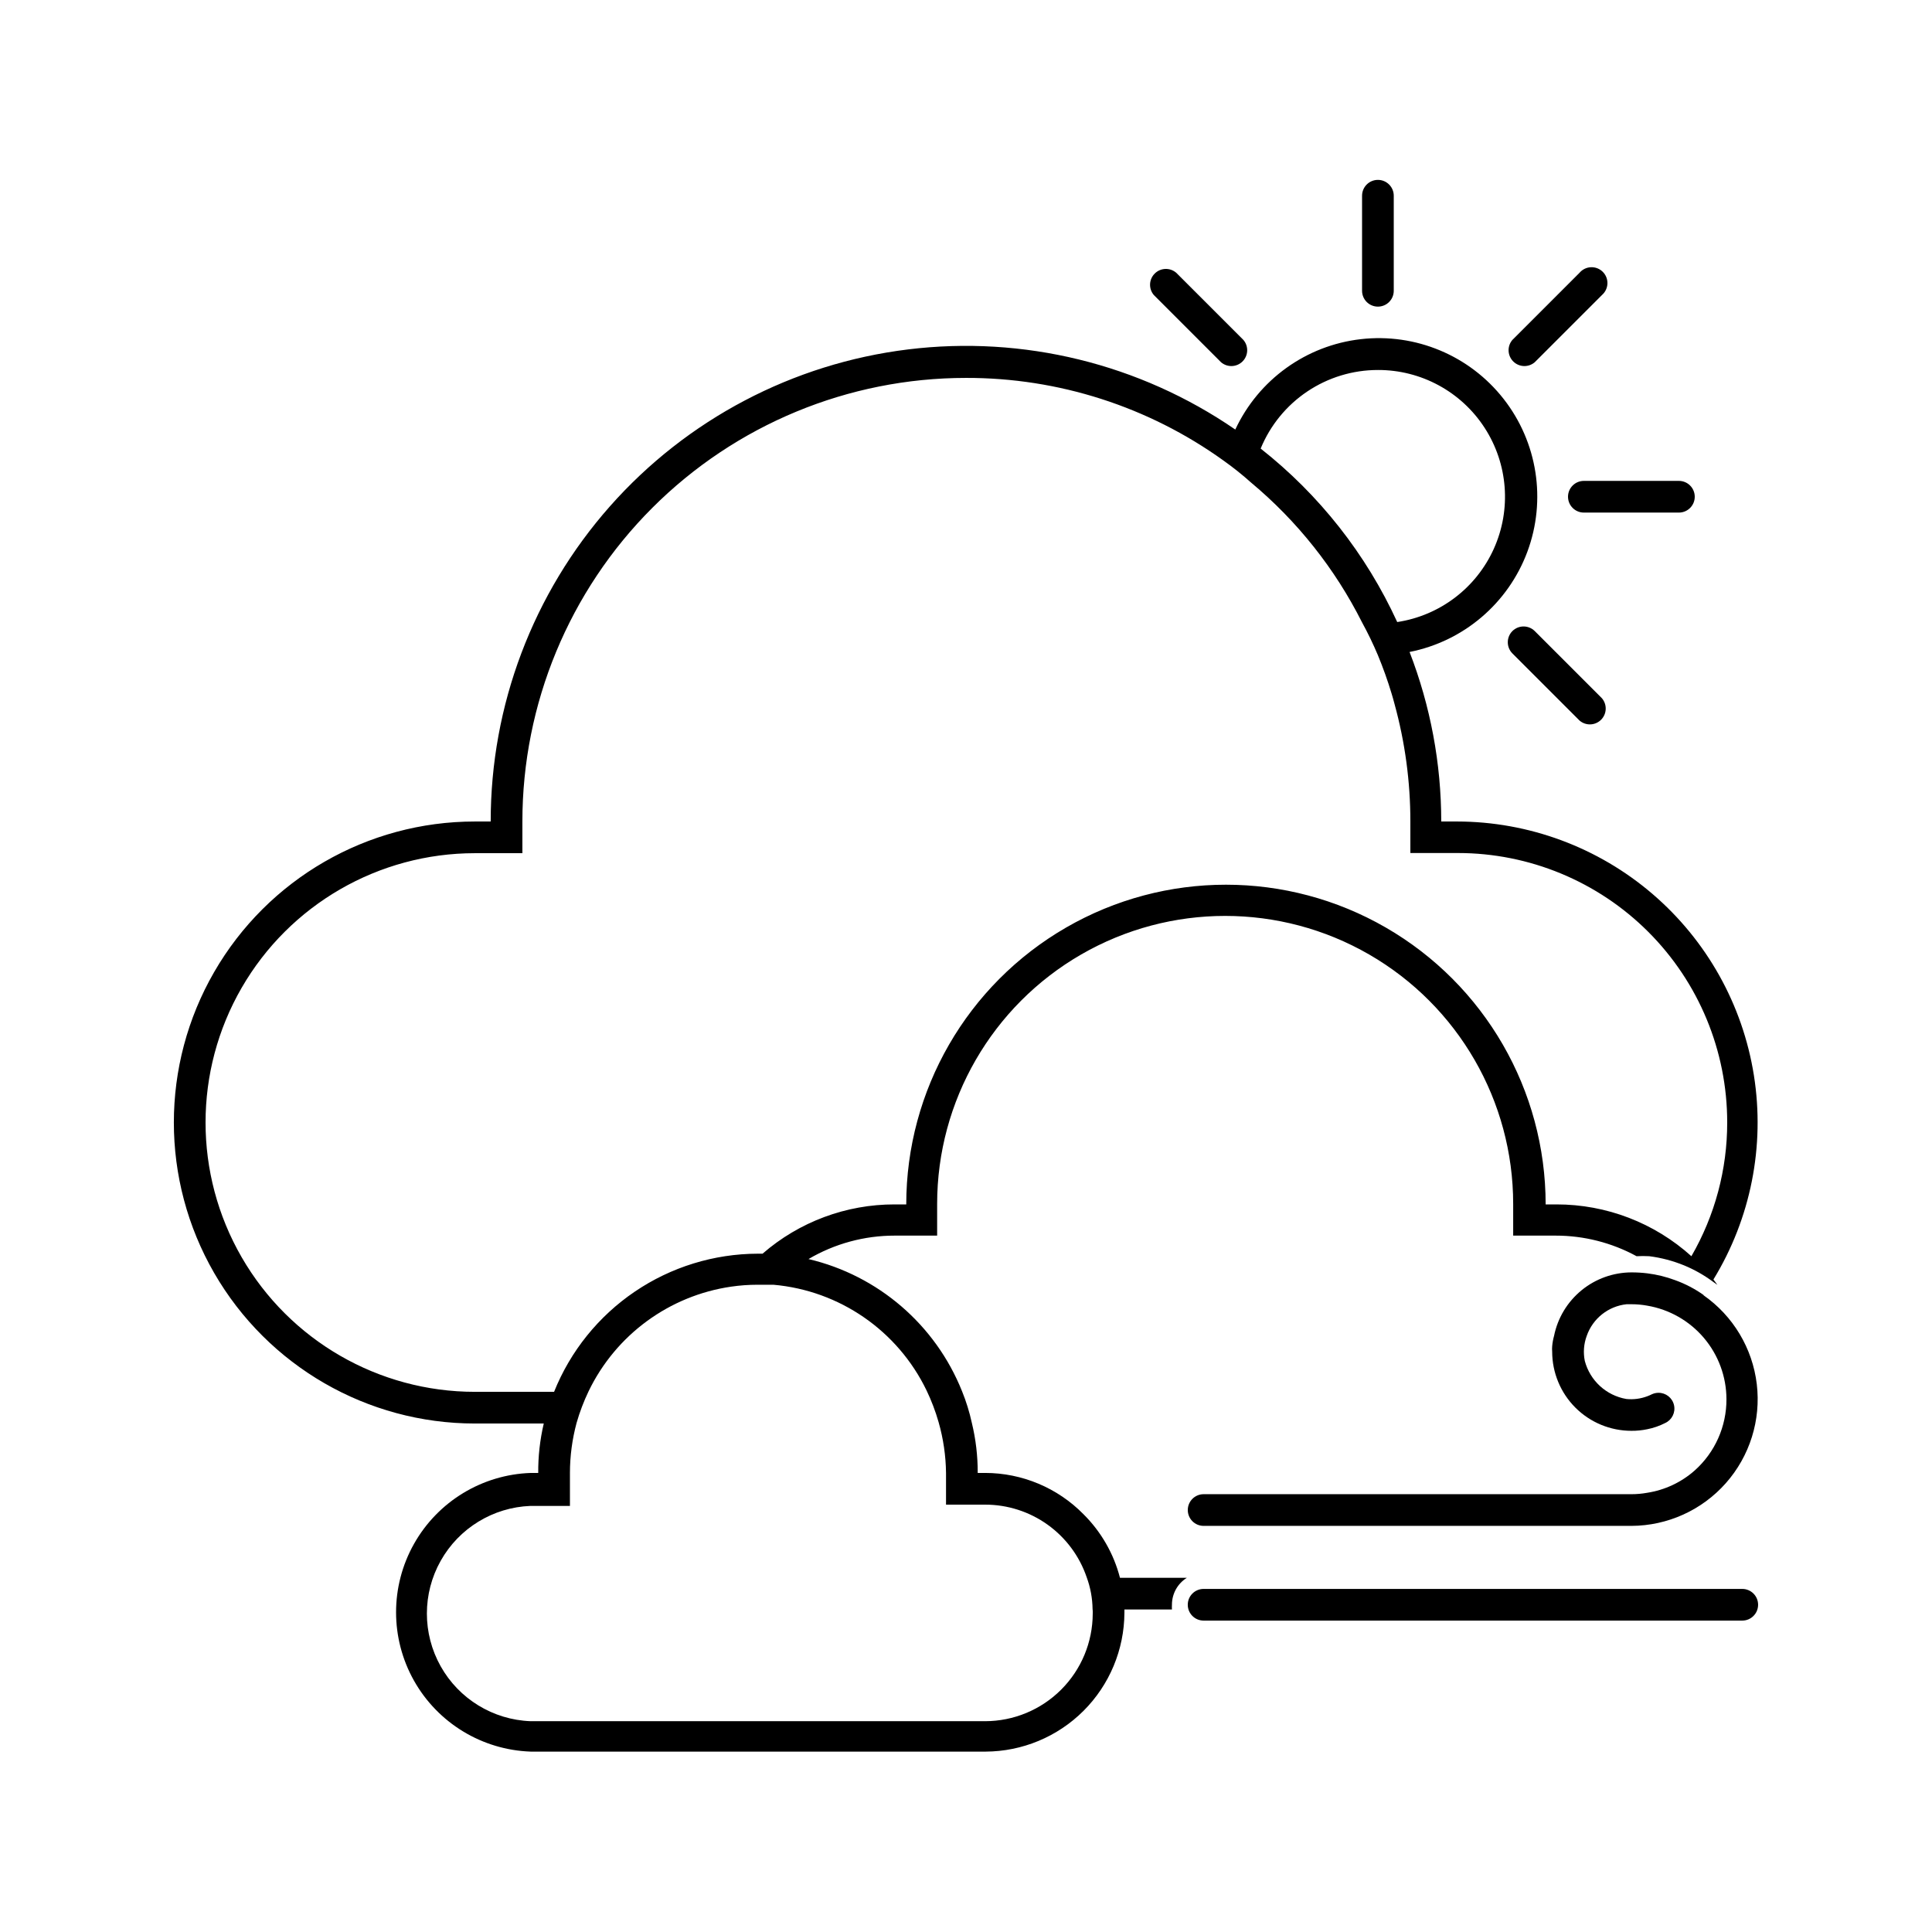
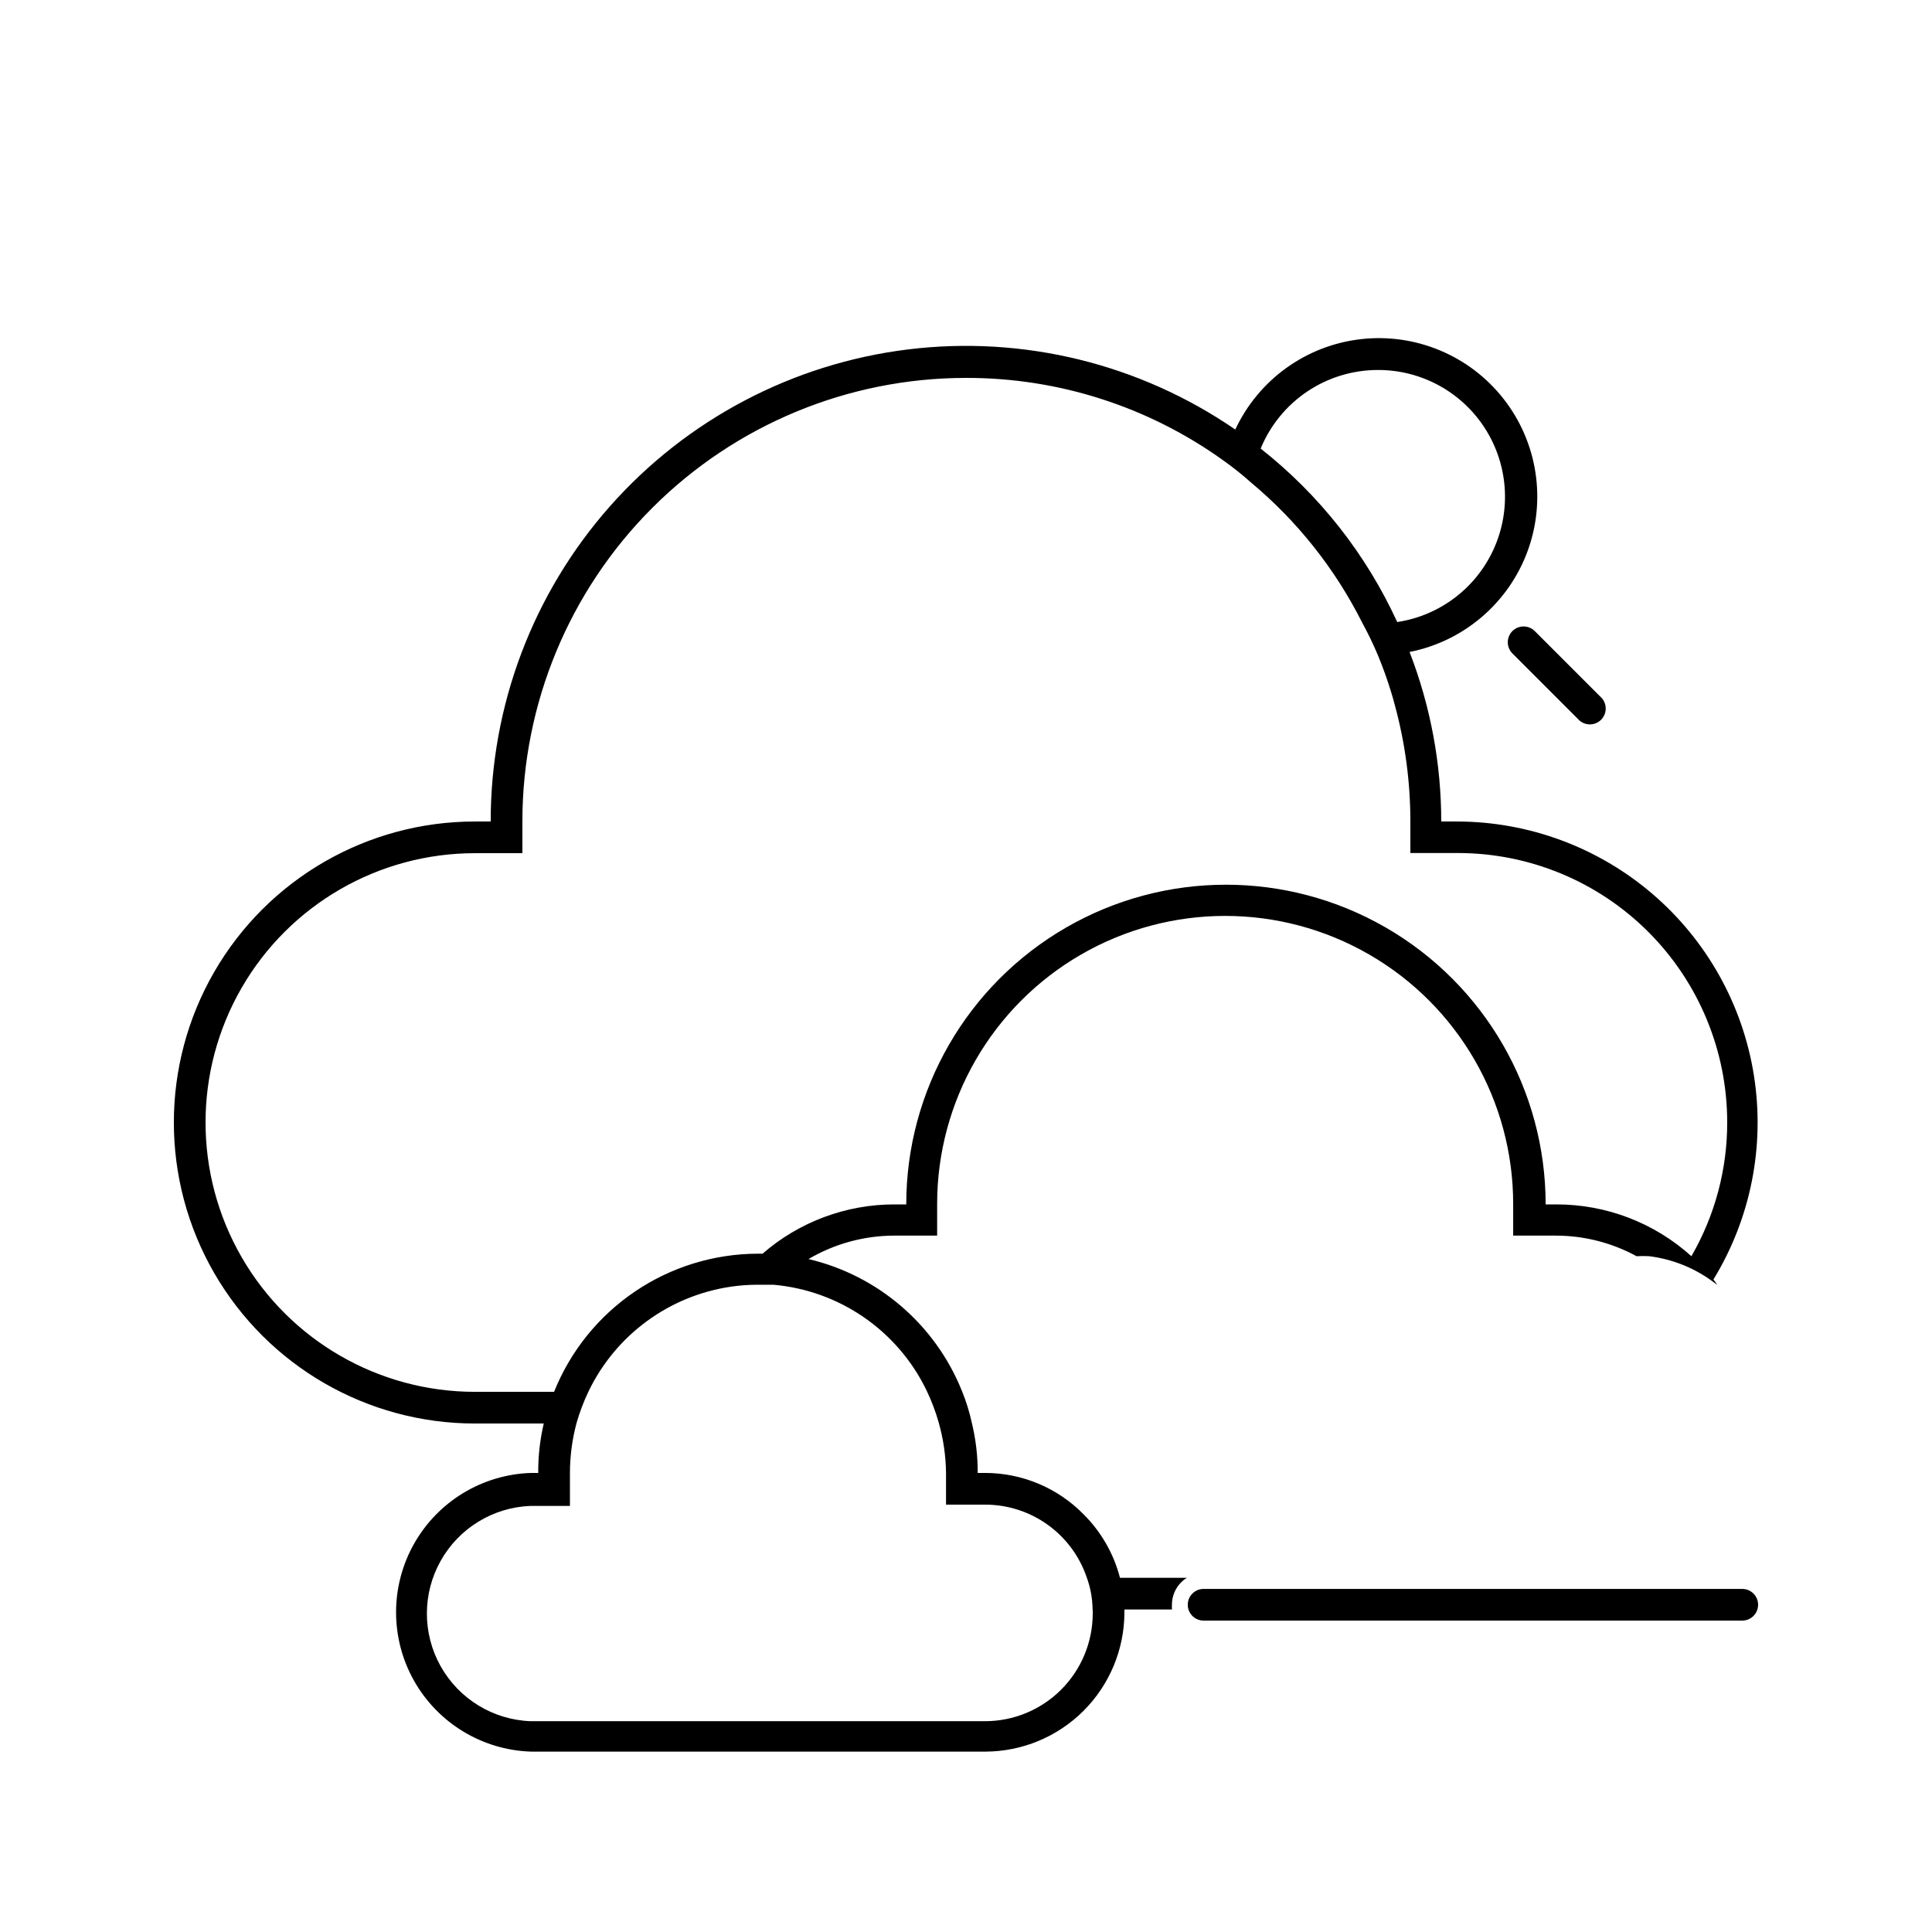
<svg xmlns="http://www.w3.org/2000/svg" fill="#000000" width="800px" height="800px" version="1.1" viewBox="144 144 512 512">
  <g>
-     <path d="m509.16 225.26c1.113 0 2.184-0.445 2.969-1.23 0.789-0.789 1.23-1.855 1.23-2.969v-25.191c0-2.316-1.879-4.199-4.199-4.199-2.316 0-4.199 1.883-4.199 4.199v25.191c0 1.113 0.445 2.18 1.23 2.969 0.789 0.785 1.855 1.23 2.969 1.23z" />
-     <path d="m559.54 275.64c0 1.113 0.441 2.184 1.23 2.969 0.785 0.789 1.855 1.23 2.969 1.23h25.191-0.004c2.32 0 4.199-1.879 4.199-4.199 0-2.316-1.879-4.199-4.199-4.199h-25.188c-2.32 0-4.199 1.883-4.199 4.199z" />
-     <path d="m550.72 240 17.801-17.801c0.887-0.762 1.418-1.859 1.465-3.027 0.043-1.168-0.402-2.301-1.227-3.129-0.828-0.828-1.965-1.273-3.133-1.227-1.168 0.043-2.266 0.574-3.027 1.465l-17.801 17.801c-1.426 1.664-1.328 4.148 0.223 5.699 1.551 1.551 4.031 1.645 5.699 0.219z" />
-     <path d="m467.59 240c1.664 1.426 4.148 1.332 5.699-0.219 1.551-1.551 1.645-4.035 0.219-5.699l-17.801-17.801c-1.664-1.43-4.148-1.332-5.699 0.219-1.551 1.551-1.648 4.035-0.219 5.699z" />
    <path d="m544.8 311.24c-1.625 1.641-1.625 4.285 0 5.922l17.801 17.801c1.668 1.426 4.148 1.332 5.699-0.219 1.551-1.551 1.648-4.035 0.223-5.699l-17.801-17.805c-1.637-1.625-4.285-1.625-5.922 0z" />
-     <path d="m595.48 487.2c-2.328-1.652-4.871-2.977-7.559-3.945-2.367-0.887-4.836-1.492-7.348-1.805-1.391-0.172-2.793-0.254-4.195-0.254-4.832 0.008-9.516 1.684-13.254 4.742-3.742 3.062-6.312 7.316-7.277 12.051-0.254 0.906-0.422 1.836-0.504 2.773-0.043 0.473-0.043 0.953 0 1.426 0 5.566 2.211 10.906 6.148 14.844s9.277 6.148 14.844 6.148c1.41 0.012 2.816-0.129 4.199-0.418 1.648-0.324 3.246-0.875 4.742-1.641 1.809-0.82 2.793-2.801 2.356-4.742-0.434-1.938-2.172-3.305-4.16-3.273-0.578 0.008-1.152 0.137-1.68 0.375-0.406 0.207-0.828 0.391-1.258 0.547-1.77 0.664-3.664 0.91-5.543 0.715-5.32-0.922-9.617-4.856-11-10.078-0.453-2.215-0.277-4.512 0.504-6.633 1.602-4.613 5.723-7.887 10.582-8.398h1.258c1.406 0 2.812 0.125 4.199 0.379 5.856 0.992 11.176 4.019 15.02 8.551 3.84 4.535 5.957 10.277 5.973 16.219 0.031 7.211-3.023 14.09-8.398 18.895-3.543 3.141-7.914 5.195-12.594 5.922-1.387 0.25-2.793 0.379-4.199 0.375h-113.36c-2.32 0-4.199 1.879-4.199 4.199s1.879 4.199 4.199 4.199h113.36c9.578-0.035 18.688-4.156 25.035-11.332 6.348-7.176 9.328-16.715 8.195-26.227s-6.273-18.09-14.129-23.57z" />
    <path d="m431.15 545.3c-6.871-7-16.266-10.949-26.074-10.957h-1.973c0.02-4.469-0.504-8.922-1.555-13.266-0.625-2.871-1.496-5.68-2.602-8.398-7.047-17.602-22.227-30.668-40.684-35.016 6.922-4.074 14.809-6.219 22.84-6.211h11.25v-8.398c0-27.27 14.551-52.465 38.164-66.102 23.617-13.633 52.711-13.633 76.328 0 23.617 13.637 38.164 38.832 38.164 66.102v8.398h11.25c7.496-0.008 14.875 1.871 21.457 5.457 1.117-0.062 2.238-0.062 3.356 0 3.176 0.402 6.277 1.223 9.238 2.434 2.652 1.094 5.16 2.504 7.473 4.199l1.344 0.965c-0.336-0.461-0.672-0.965-1.051-1.426 9.895-16.184 13.699-35.363 10.727-54.102-2.969-18.734-12.52-35.797-26.934-48.125-14.418-12.332-32.754-19.121-51.723-19.148h-4.199c-0.004-15.367-2.852-30.598-8.395-44.926 14.316-2.828 26.137-12.891 31.219-26.57 5.082-13.684 2.691-29.02-6.309-40.508s-23.324-17.48-37.824-15.82c-14.5 1.66-27.098 10.73-33.27 23.953-25.344-17.43-56.195-24.984-86.727-21.234s-58.637 18.543-79.012 41.59c-20.371 23.047-31.609 52.754-31.586 83.516h-4.199c-28.5 0-54.832 15.203-69.082 39.883s-14.25 55.09 0 79.77c14.25 24.68 40.582 39.887 69.082 39.887h18.262c-1.008 4.289-1.5 8.688-1.469 13.098h-1.973c-12.895 0.434-24.629 7.566-30.957 18.812-6.324 11.246-6.324 24.977 0 36.227 6.328 11.246 18.062 18.375 30.957 18.812h120.5c9.746-0.035 19.086-3.918 25.984-10.809 6.894-6.887 10.789-16.223 10.836-25.973v-0.883h12.594v0.004c-0.023-0.434-0.023-0.867 0-1.301 0.008-2.887 1.5-5.566 3.945-7.098h-17.715c-1.648-6.379-4.984-12.191-9.656-16.836zm78.004-303.25c11.414-0.035 22.062 5.731 28.273 15.305 6.215 9.574 7.141 21.645 2.461 32.055-4.68 10.41-14.328 17.73-25.609 19.438-8.246-17.98-20.652-33.738-36.191-45.973 2.531-6.16 6.836-11.43 12.367-15.137 5.531-3.707 12.039-5.688 18.699-5.688zm-239.31 270.8c-25.5 0-49.062-13.602-61.812-35.688-12.746-22.082-12.746-49.289 0-71.371 12.75-22.082 36.312-35.688 61.812-35.688h12.594v-8.398 0.004c0-31.18 12.387-61.082 34.434-83.125 22.047-22.047 51.945-34.434 83.125-34.434 24.492-0.055 48.379 7.613 68.266 21.918 2.543 1.805 4.981 3.754 7.305 5.836 12.227 10.203 22.227 22.805 29.387 37.027 1.547 2.824 2.949 5.727 4.199 8.691 1.371 3.312 2.578 6.688 3.613 10.117 0.293 0.965 0.547 1.848 0.797 2.812v0.004c2.789 10.133 4.199 20.598 4.199 31.109v8.398h12.594v-0.004c18.93 0 37.082 7.519 50.469 20.906 13.383 13.387 20.902 31.539 20.902 50.469 0.02 12.453-3.254 24.691-9.488 35.477-9.809-8.855-22.555-13.746-35.77-13.73h-2.856c0-30.27-16.148-58.238-42.359-73.371-26.215-15.137-58.512-15.137-84.727 0-26.211 15.133-42.359 43.102-42.359 73.371h-3.066c-12.867-0.02-25.305 4.617-35.016 13.059h-1.258c-11.625 0.027-22.973 3.527-32.594 10.051-9.621 6.519-17.07 15.77-21.398 26.559zm163.74 58.777c-0.012 7.559-3.019 14.801-8.363 20.145s-12.586 8.352-20.145 8.363h-120.49c-9.934-0.383-18.953-5.898-23.812-14.57-4.859-8.672-4.859-19.246 0-27.914 4.859-8.672 13.879-14.191 23.812-14.57h10.453v-8.734c0.004-4.481 0.598-8.941 1.762-13.266 0.824-2.887 1.895-5.695 3.191-8.398 7.207-14.941 21.367-25.324 37.785-27.711 2.309-0.336 4.637-0.504 6.969-0.504h4.199c17.523 1.523 32.949 12.164 40.598 28.004 1.301 2.707 2.367 5.516 3.191 8.398 1.254 4.383 1.918 8.918 1.973 13.477v8.398h10.371c5.938-0.004 11.723 1.855 16.551 5.312 4.828 3.457 8.449 8.336 10.363 13.957 0.984 2.691 1.512 5.531 1.551 8.395 0.043 0.336 0.055 0.672 0.043 1.008z" />
    <path d="m605.72 565.08h-142.75c-2.32 0-4.199 1.879-4.199 4.195 0 2.32 1.879 4.199 4.199 4.199h142.75c2.316 0 4.195-1.879 4.195-4.199 0-2.316-1.879-4.195-4.195-4.195z" />
  </g>
</svg>